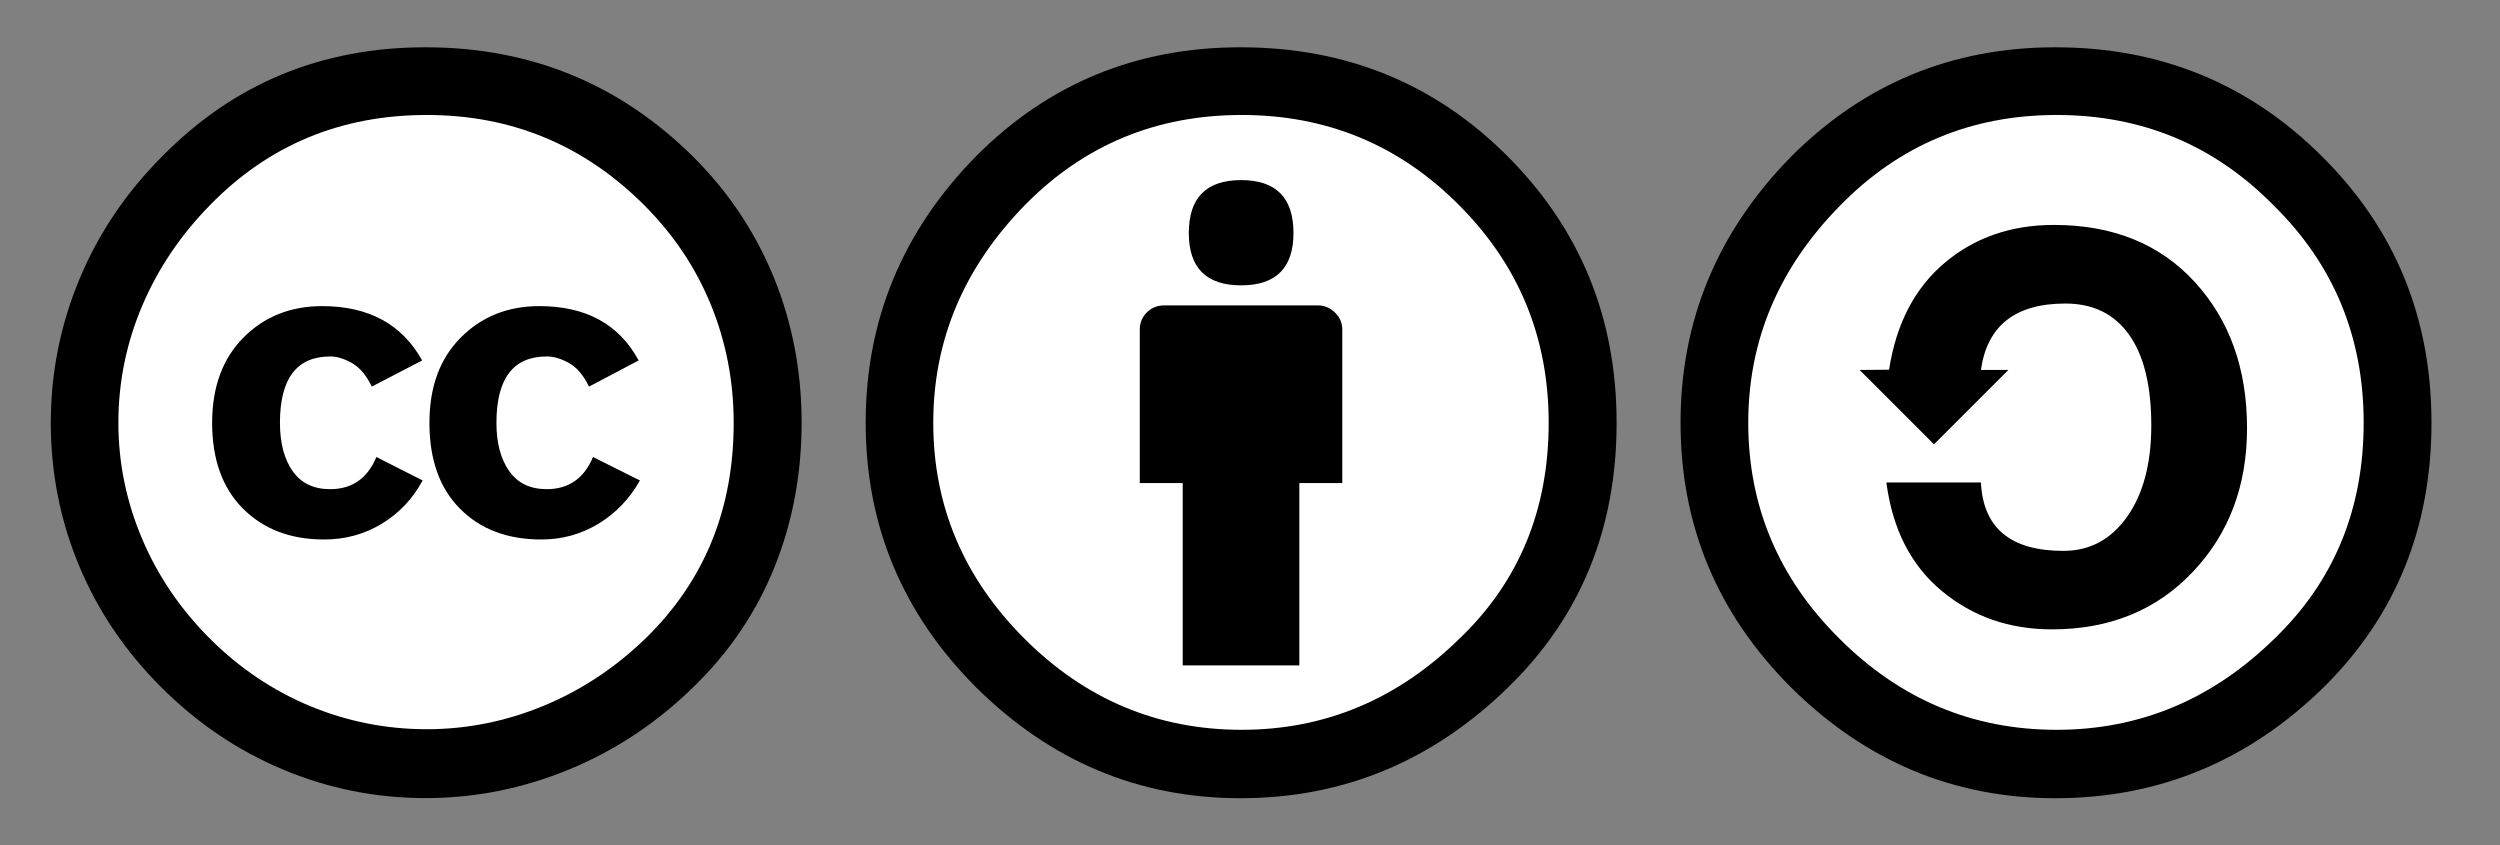
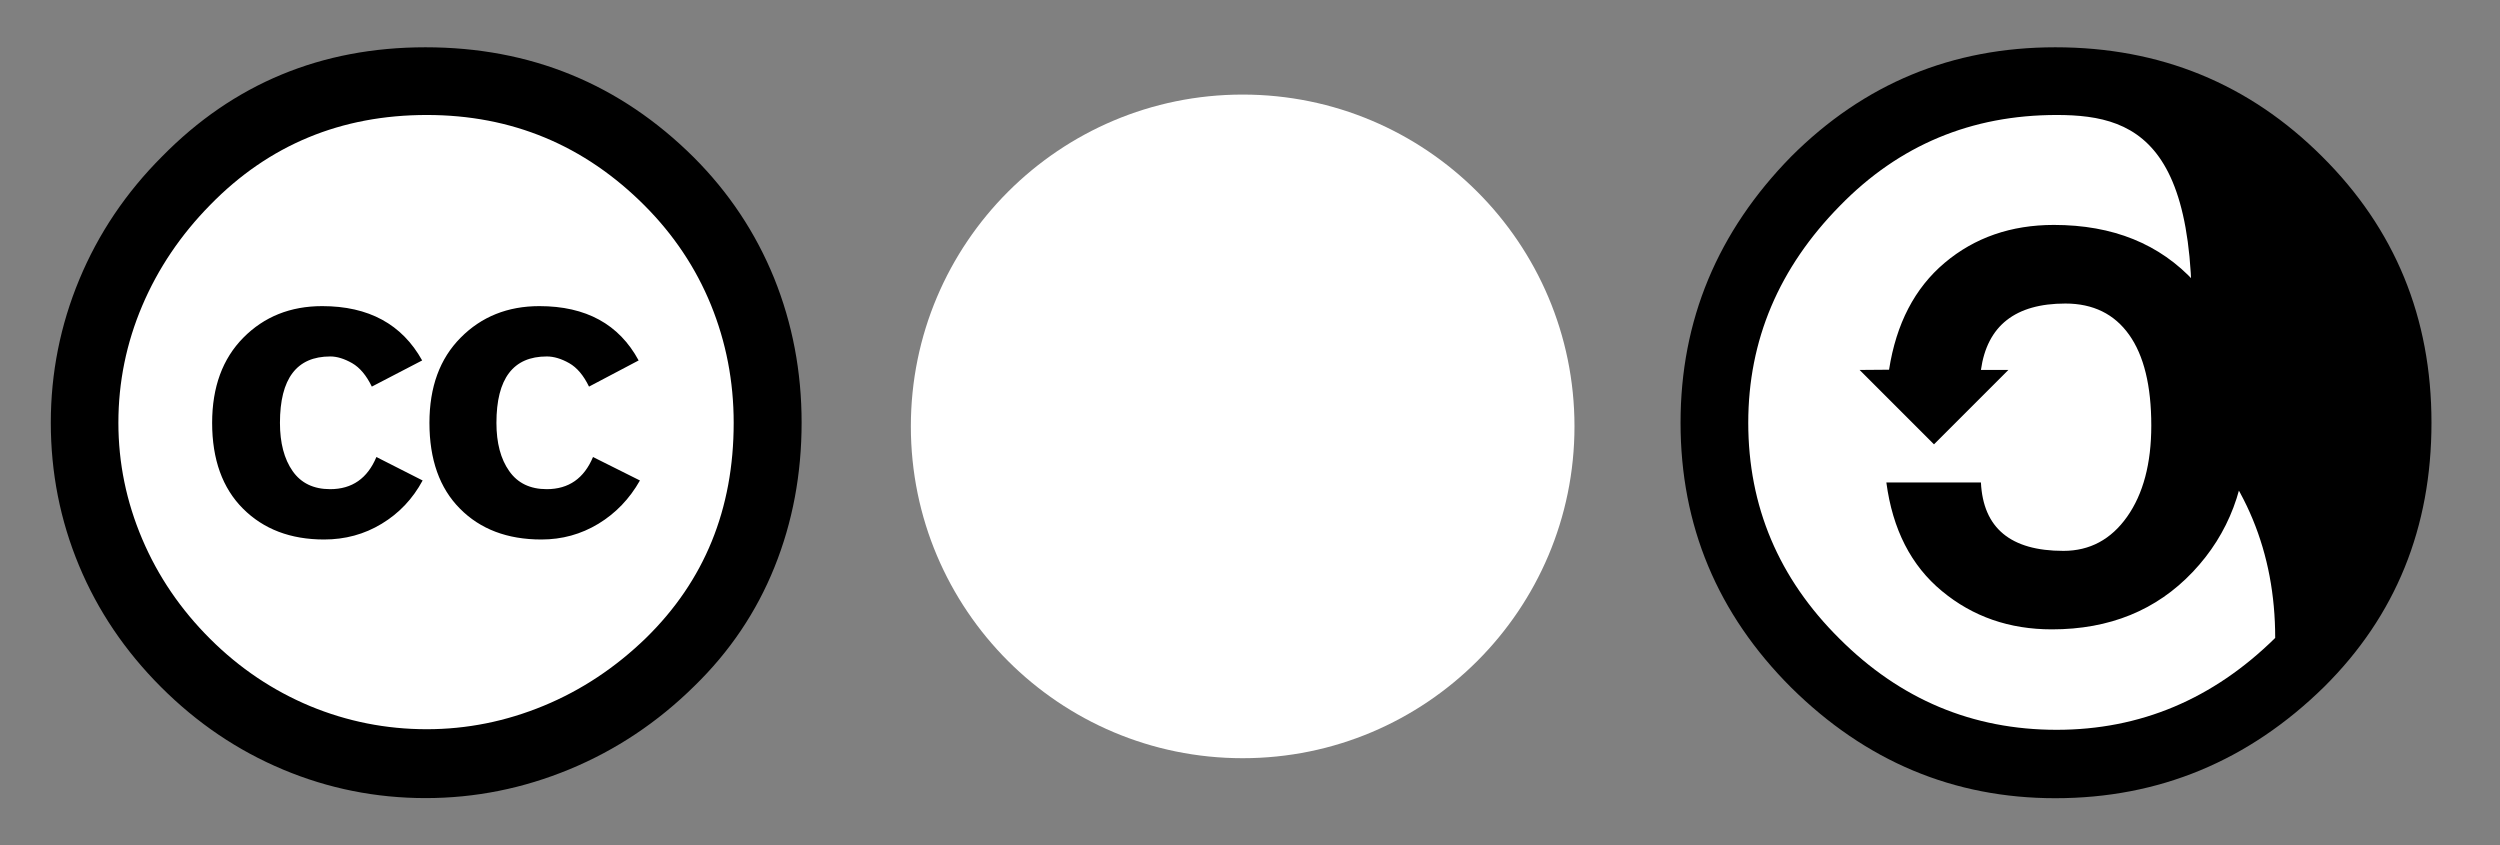
<svg xmlns="http://www.w3.org/2000/svg" version="1.1" id="Layer_1" x="0px" y="0px" viewBox="0 0 213.07 72.06" style="enable-background:new 0 0 213.07 72.06;" xml:space="preserve">
  <rect x="0" y="0" width="213.07" height="72.06" fill="#808080" stroke="none" />
  <style type="text/css"> .st0{fill:#FFFFFF;} </style>
  <g>
    <g>
      <circle class="st0" cx="174.67" cy="36.16" r="29.1" />
      <g>
-         <path d="M175.17,4.03c8.95,0,16.53,3.11,22.74,9.31c6.21,6.17,9.32,13.73,9.32,22.69c0,8.95-3.05,16.46-9.15,22.51 c-6.44,6.32-14.08,9.49-22.91,9.49c-8.65,0-16.15-3.14-22.51-9.43c-6.29-6.28-9.43-13.81-9.43-22.57 c0-8.72,3.14-16.28,9.43-22.69C158.87,7.13,166.37,4.03,175.17,4.03z M175.29,9.8c-7.28,0-13.43,2.57-18.46,7.72 c-5.22,5.3-7.83,11.47-7.83,18.51c0,7.12,2.59,13.26,7.77,18.4c5.18,5.18,11.35,7.77,18.51,7.77c7.12,0,13.33-2.61,18.63-7.83 c5.03-4.88,7.54-10.99,7.54-18.34c0-7.31-2.55-13.48-7.66-18.51C188.73,12.37,182.56,9.8,175.29,9.8z M161,31.51 c0.61-3.92,2.19-6.96,4.74-9.11c2.55-2.15,5.66-3.23,9.31-3.23c5.03,0,9.03,1.62,12,4.86c2.97,3.24,4.46,7.39,4.46,12.46 c0,4.92-1.54,9-4.63,12.26c-3.09,3.26-7.09,4.89-12,4.89c-3.62,0-6.74-1.08-9.37-3.26c-2.63-2.17-4.21-5.26-4.74-9.26h8.06 c0.19,3.89,2.53,5.83,7.03,5.83c2.25,0,4.06-0.97,5.43-2.91c1.37-1.94,2.06-4.53,2.06-7.77c0-3.39-0.63-5.97-1.89-7.74 c-1.26-1.77-3.07-2.66-5.43-2.66c-4.27,0-6.67,1.89-7.2,5.66h2.34l-6.34,6.34l-6.34-6.34L161,31.51L161,31.51z" />
+         <path d="M175.17,4.03c8.95,0,16.53,3.11,22.74,9.31c6.21,6.17,9.32,13.73,9.32,22.69c0,8.95-3.05,16.46-9.15,22.51 c-6.44,6.32-14.08,9.49-22.91,9.49c-8.65,0-16.15-3.14-22.51-9.43c-6.29-6.28-9.43-13.81-9.43-22.57 c0-8.72,3.14-16.28,9.43-22.69C158.87,7.13,166.37,4.03,175.17,4.03z M175.29,9.8c-7.28,0-13.43,2.57-18.46,7.72 c-5.22,5.3-7.83,11.47-7.83,18.51c0,7.12,2.59,13.26,7.77,18.4c5.18,5.18,11.35,7.77,18.51,7.77c7.12,0,13.33-2.61,18.63-7.83 c0-7.31-2.55-13.48-7.66-18.51C188.73,12.37,182.56,9.8,175.29,9.8z M161,31.51 c0.61-3.92,2.19-6.96,4.74-9.11c2.55-2.15,5.66-3.23,9.31-3.23c5.03,0,9.03,1.62,12,4.86c2.97,3.24,4.46,7.39,4.46,12.46 c0,4.92-1.54,9-4.63,12.26c-3.09,3.26-7.09,4.89-12,4.89c-3.62,0-6.74-1.08-9.37-3.26c-2.63-2.17-4.21-5.26-4.74-9.26h8.06 c0.19,3.89,2.53,5.83,7.03,5.83c2.25,0,4.06-0.97,5.43-2.91c1.37-1.94,2.06-4.53,2.06-7.77c0-3.39-0.63-5.97-1.89-7.74 c-1.26-1.77-3.07-2.66-5.43-2.66c-4.27,0-6.67,1.89-7.2,5.66h2.34l-6.34,6.34l-6.34-6.34L161,31.51L161,31.51z" />
      </g>
    </g>
  </g>
  <g>
    <g>
      <circle class="st0" cx="105.91" cy="36.34" r="28.28" />
      <g>
-         <path d="M105.72,4.03c8.99,0,16.57,3.09,22.74,9.26c6.21,6.21,9.32,13.79,9.32,22.74c0,8.99-3.05,16.48-9.15,22.46 c-6.48,6.36-14.11,9.54-22.91,9.54c-8.65,0-16.15-3.14-22.51-9.43c-6.29-6.29-9.43-13.81-9.43-22.57 c0-8.76,3.14-16.34,9.43-22.74C89.38,7.11,96.88,4.03,105.72,4.03z M105.83,9.8c-7.28,0-13.43,2.55-18.46,7.66 c-5.22,5.33-7.83,11.52-7.83,18.57c0,7.09,2.59,13.22,7.77,18.4c5.18,5.18,11.35,7.77,18.51,7.77c7.12,0,13.33-2.61,18.63-7.83 c5.03-4.84,7.54-10.95,7.54-18.34c0-7.28-2.55-13.46-7.66-18.57C119.24,12.35,113.07,9.8,105.83,9.8z M114.4,28.09v13.08h-3.66 v15.54h-9.94V41.17h-3.66V28.09c0-0.57,0.2-1.06,0.6-1.46c0.4-0.4,0.89-0.6,1.46-0.6h13.14c0.53,0,1.01,0.2,1.43,0.6 C114.19,27.03,114.4,27.52,114.4,28.09z M101.32,19.86c0-3.01,1.49-4.51,4.46-4.51s4.46,1.5,4.46,4.51 c0,2.97-1.49,4.46-4.46,4.46S101.32,22.83,101.32,19.86z" />
-       </g>
+         </g>
    </g>
  </g>
  <g>
    <g>
      <circle class="st0" cx="36.6" cy="36.03" r="28.84" />
      <path d="M36.26,4.03c8.95,0,16.57,3.12,22.86,9.37c3.01,3.01,5.29,6.45,6.86,10.31c1.56,3.87,2.34,7.97,2.34,12.31 c0,4.38-0.77,8.49-2.31,12.31c-1.54,3.83-3.82,7.21-6.83,10.14c-3.12,3.08-6.67,5.45-10.63,7.09c-3.96,1.64-8.06,2.46-12.28,2.46 s-8.28-0.81-12.14-2.43c-3.87-1.62-7.33-3.96-10.4-7.03s-5.4-6.52-7-10.37s-2.4-7.9-2.4-12.17c0-4.23,0.81-8.3,2.43-12.2 s3.97-7.4,7.06-10.49C19.9,7.14,27.38,4.03,36.26,4.03z M36.38,9.8c-7.31,0-13.47,2.55-18.46,7.66c-2.51,2.55-4.45,5.42-5.8,8.6 c-1.35,3.18-2.03,6.51-2.03,9.97c0,3.43,0.68,6.73,2.03,9.91c1.35,3.18,3.29,6.02,5.8,8.52c2.51,2.5,5.35,4.4,8.51,5.72 c3.16,1.31,6.48,1.97,9.94,1.97c3.43,0,6.75-0.67,9.97-2c3.22-1.33,6.12-3.26,8.71-5.77c4.99-4.88,7.48-10.99,7.48-18.34 c0-3.54-0.65-6.89-1.94-10.06c-1.29-3.16-3.18-5.98-5.65-8.46C49.8,12.37,43.61,9.8,36.38,9.8z M35.98,30.72l-4.29,2.23 c-0.46-0.95-1.02-1.62-1.68-2c-0.67-0.38-1.29-0.57-1.86-0.57c-2.86,0-4.29,1.88-4.29,5.66c0,1.71,0.36,3.08,1.08,4.11 c0.72,1.03,1.79,1.54,3.2,1.54c1.87,0,3.18-0.92,3.94-2.74l3.94,2c-0.84,1.56-2,2.79-3.49,3.69c-1.48,0.9-3.12,1.34-4.91,1.34 c-2.86,0-5.16-0.88-6.91-2.63c-1.75-1.75-2.63-4.19-2.63-7.31c0-3.05,0.89-5.47,2.66-7.26c1.77-1.79,4.01-2.69,6.72-2.69 C31.42,26.09,34.26,27.63,35.98,30.72z M54.43,30.72l-4.23,2.23c-0.46-0.95-1.02-1.62-1.69-2c-0.67-0.38-1.31-0.57-1.91-0.57 c-2.86,0-4.29,1.88-4.29,5.66c0,1.71,0.36,3.08,1.09,4.11c0.72,1.03,1.79,1.54,3.2,1.54c1.87,0,3.18-0.92,3.94-2.74l4,2 c-0.88,1.56-2.06,2.79-3.54,3.69c-1.49,0.9-3.1,1.34-4.86,1.34c-2.9,0-5.21-0.88-6.94-2.63c-1.74-1.75-2.6-4.19-2.6-7.31 c0-3.05,0.88-5.47,2.66-7.26c1.77-1.79,4.01-2.69,6.71-2.69C49.94,26.09,52.76,27.63,54.43,30.72z" />
    </g>
  </g>
</svg>